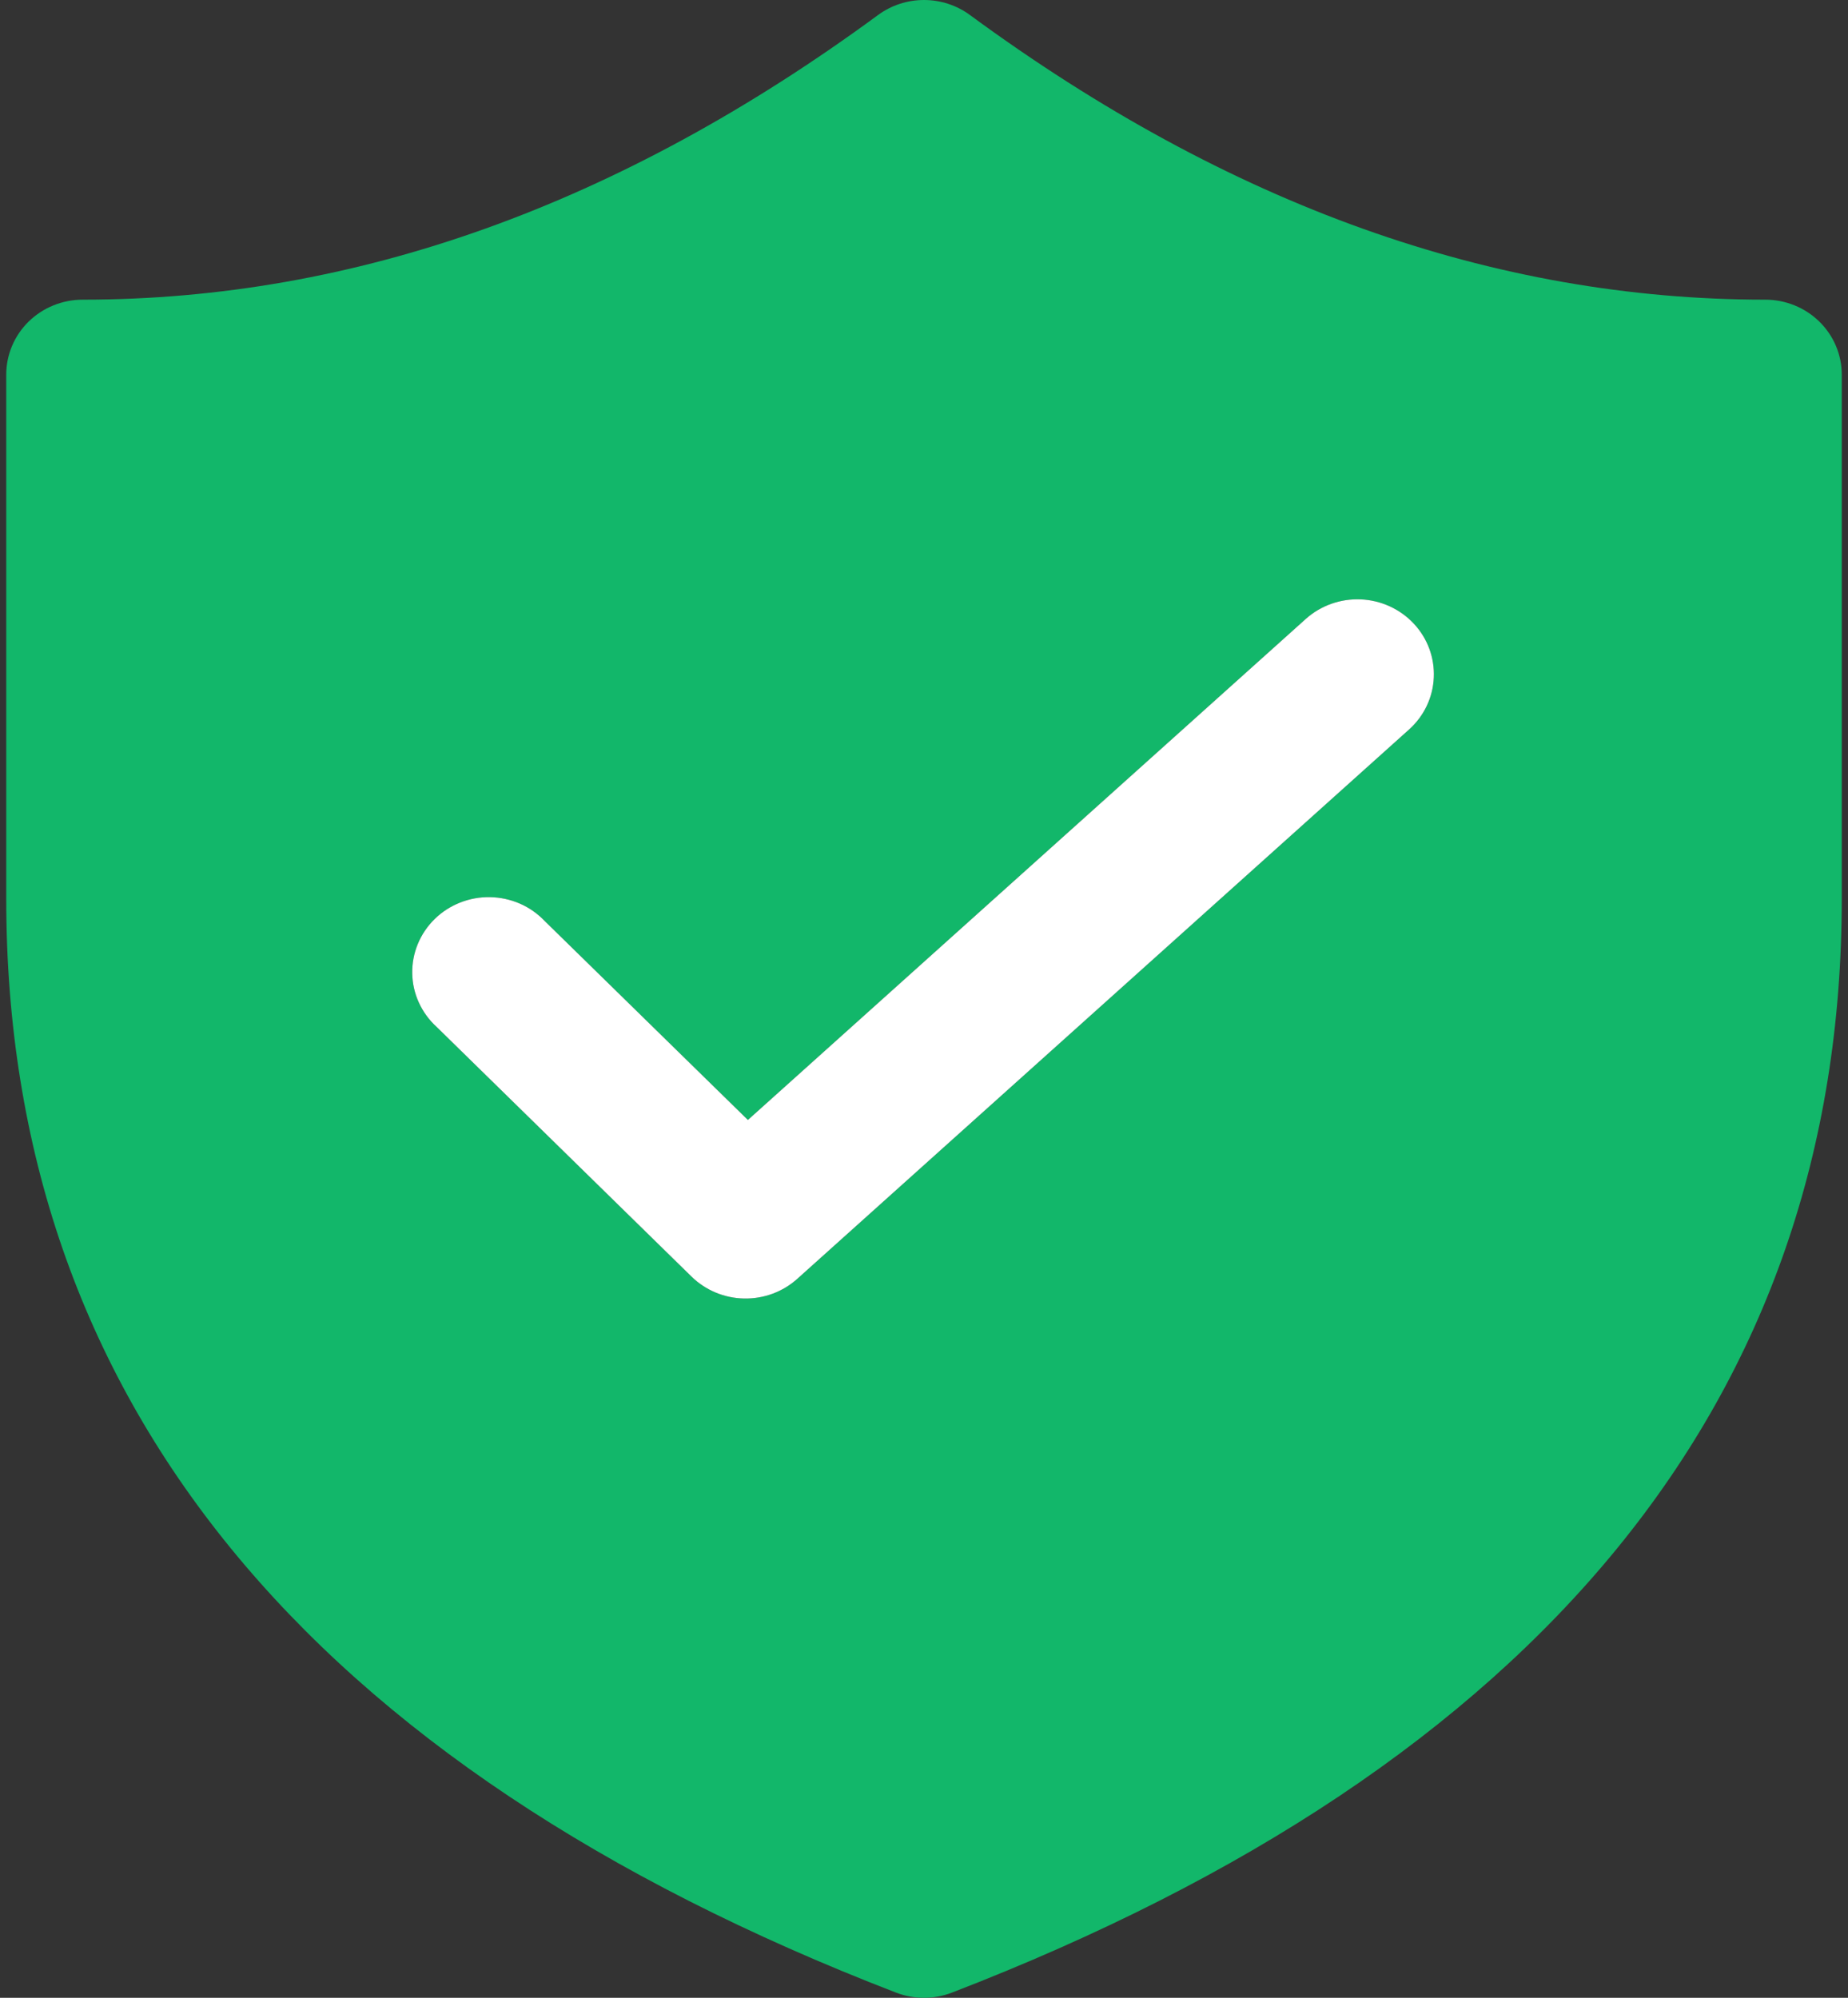
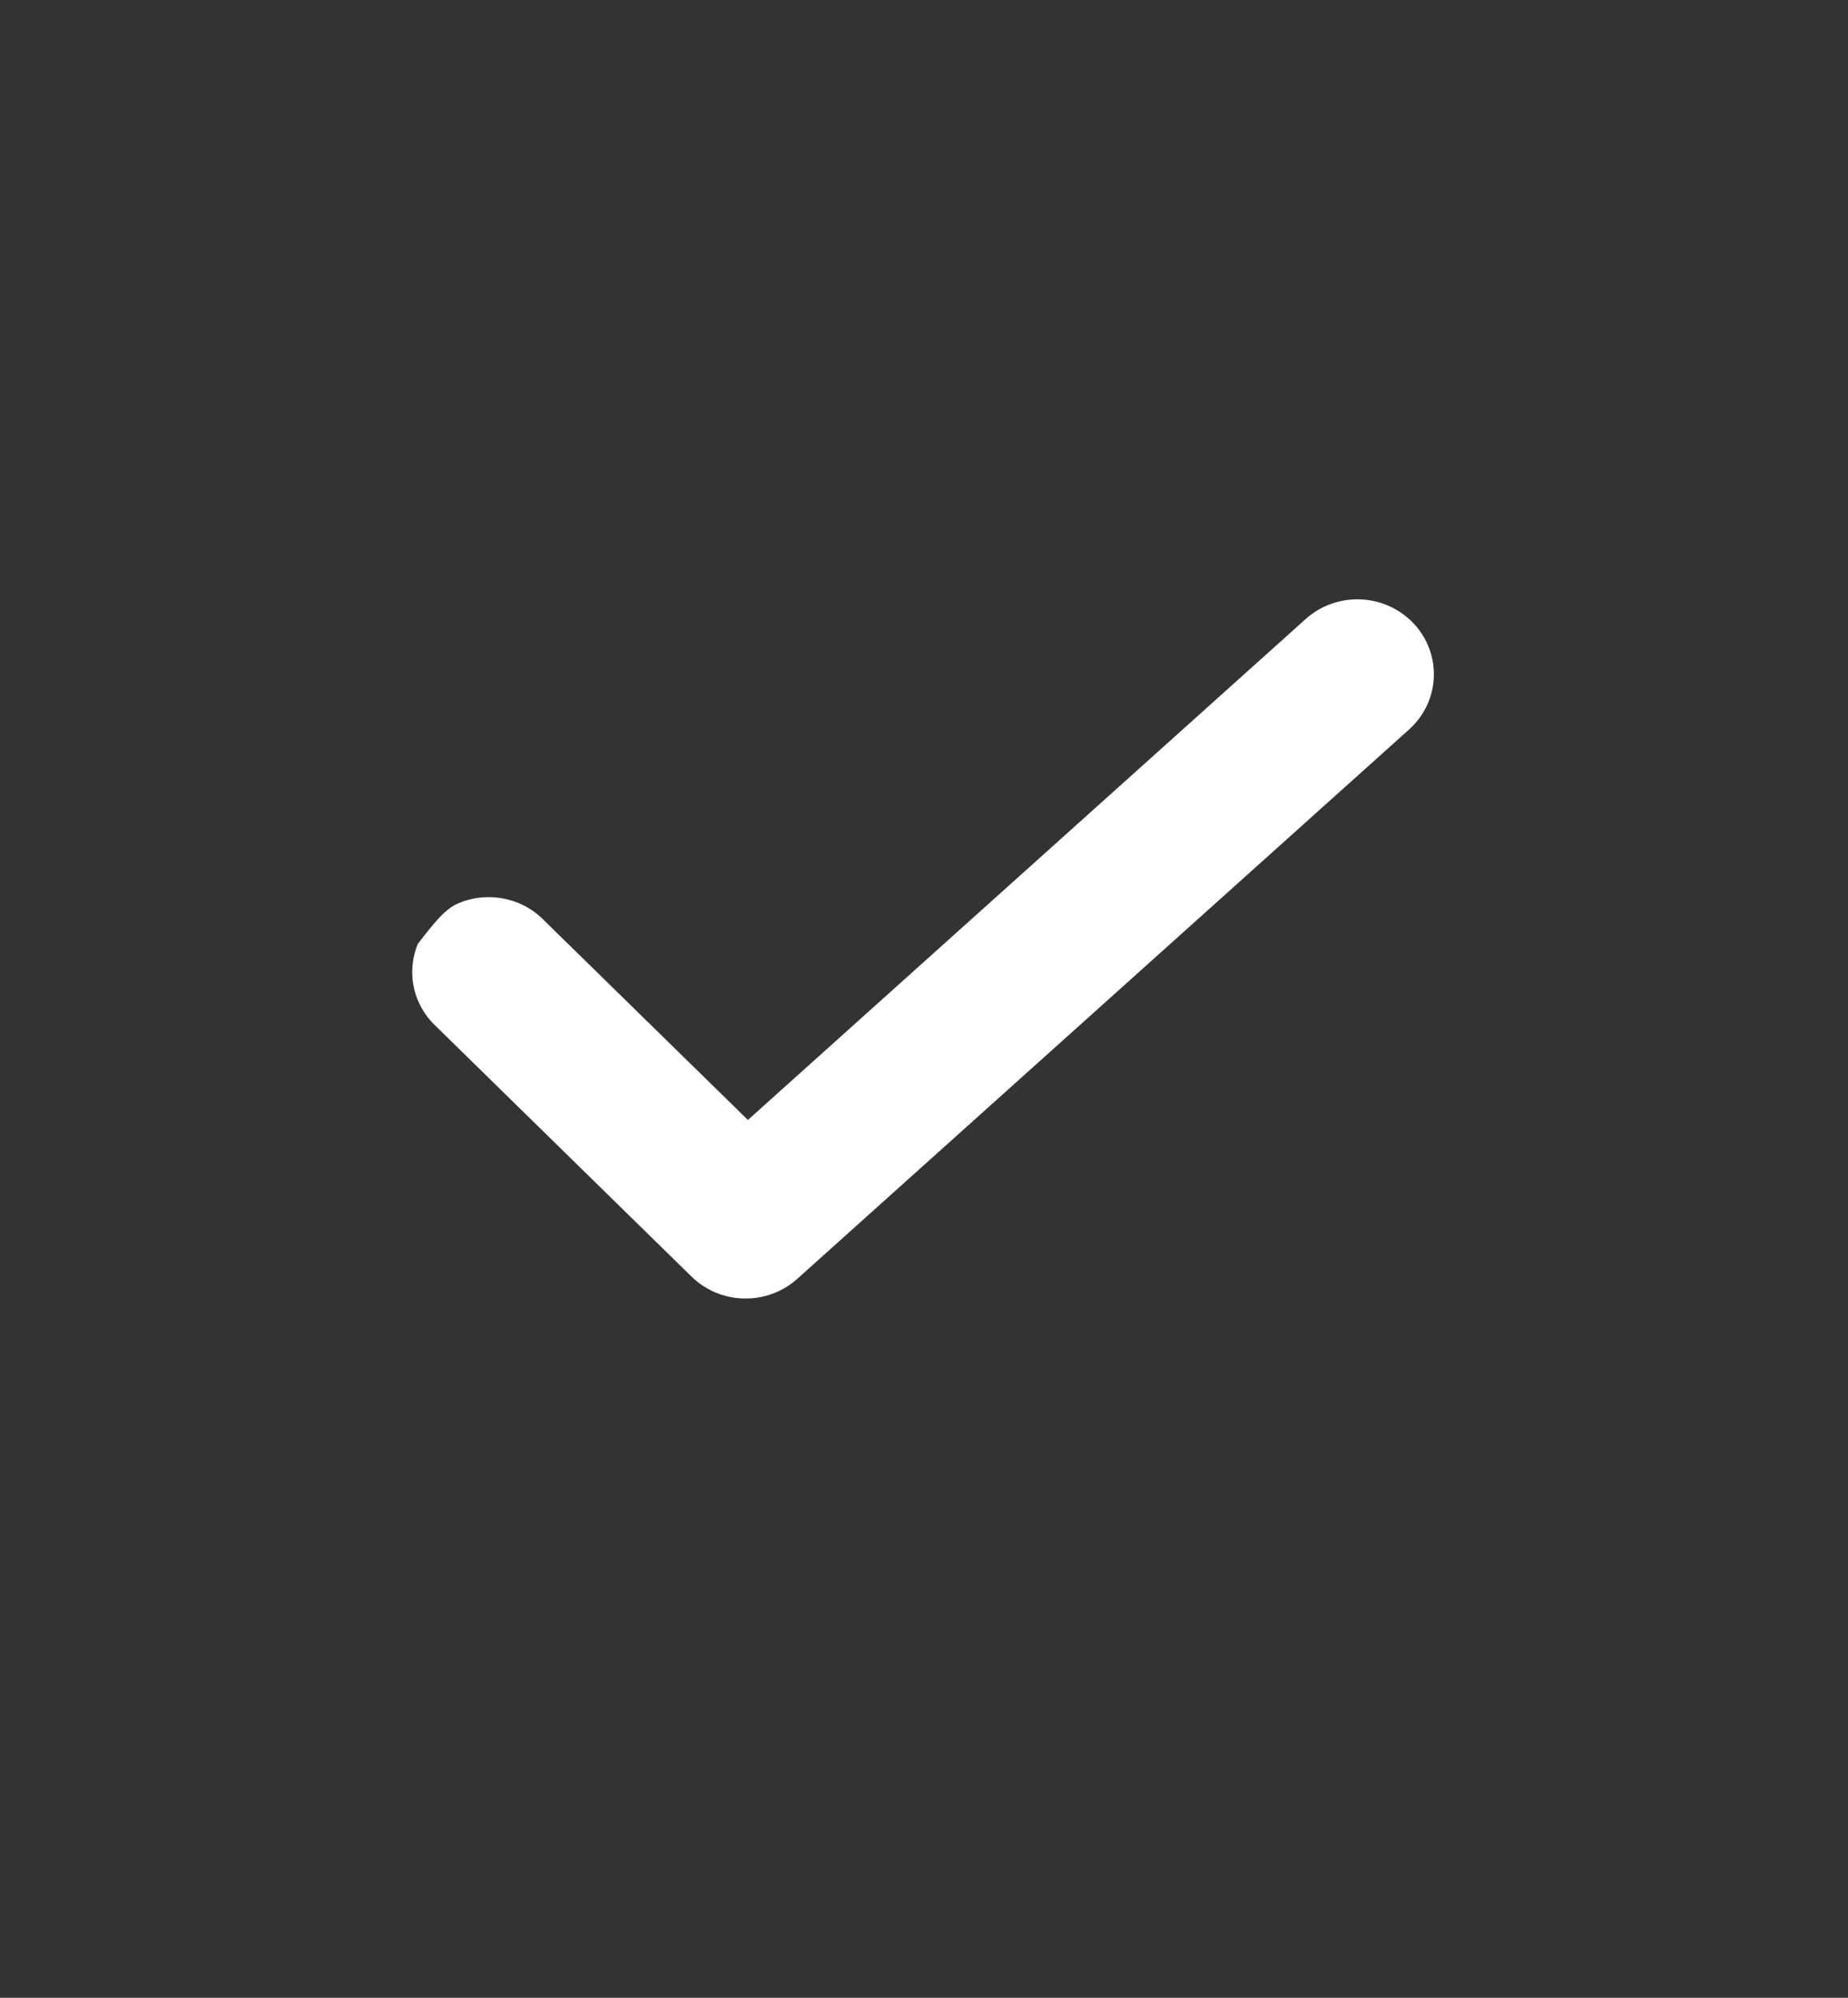
<svg xmlns="http://www.w3.org/2000/svg" width="37" height="40" viewBox="0 0 37 40" fill="none">
  <rect x="0" y="0" width="37" height="40" fill="#333333" stroke="none" />
-   <path d="M35.344 6C29.907 6 24.609 4.114 19.419 0.3C19.154 0.105 18.831 0 18.5 0C18.169 0 17.846 0.105 17.581 0.3C12.391 4.114 7.093 6 1.656 6C1.25 6 0.861 6.158 0.573 6.439C0.286 6.721 0.125 7.102 0.125 7.5V18C0.125 28.002 6.164 35.352 17.939 39.896C18.299 40.035 18.701 40.035 19.061 39.896C30.836 35.352 36.875 28 36.875 18V7.5C36.875 7.102 36.714 6.721 36.426 6.439C36.139 6.158 35.75 6 35.344 6ZM28.212 14.606L15.962 25.606C15.671 25.867 15.289 26.008 14.894 25.999C14.5 25.991 14.124 25.833 13.845 25.56L8.741 20.56C8.59 20.423 8.47 20.257 8.386 20.073C8.302 19.889 8.257 19.691 8.254 19.489C8.25 19.288 8.288 19.088 8.365 18.901C8.442 18.714 8.557 18.544 8.702 18.402C8.847 18.259 9.021 18.147 9.211 18.072C9.402 17.996 9.606 17.959 9.812 17.963C10.017 17.966 10.22 18.011 10.408 18.092C10.596 18.174 10.765 18.293 10.905 18.44L14.974 22.424L26.142 12.394C26.441 12.125 26.838 11.984 27.244 12.001C27.649 12.018 28.032 12.193 28.306 12.486C28.581 12.779 28.725 13.168 28.707 13.565C28.69 13.963 28.512 14.337 28.212 14.606Z" fill="#12B76A" />
-   <path d="M28.212 14.606L15.962 25.606C15.671 25.867 15.289 26.008 14.894 25.999C14.5 25.991 14.124 25.833 13.845 25.56L8.741 20.56C8.59 20.423 8.47 20.257 8.386 20.073C8.302 19.889 8.257 19.691 8.254 19.489C8.25 19.288 8.288 19.088 8.365 18.901C8.442 18.714 8.557 18.544 8.702 18.402C8.847 18.259 9.021 18.147 9.211 18.072C9.402 17.996 9.606 17.959 9.812 17.963C10.017 17.966 10.22 18.011 10.408 18.092C10.596 18.174 10.765 18.293 10.905 18.44L14.974 22.424L26.142 12.394C26.441 12.125 26.838 11.984 27.244 12.001C27.649 12.018 28.032 12.193 28.306 12.486C28.581 12.779 28.725 13.168 28.707 13.565C28.69 13.963 28.512 14.337 28.212 14.606Z" fill="white" />
+   <path d="M28.212 14.606L15.962 25.606C15.671 25.867 15.289 26.008 14.894 25.999C14.5 25.991 14.124 25.833 13.845 25.56L8.741 20.56C8.59 20.423 8.47 20.257 8.386 20.073C8.302 19.889 8.257 19.691 8.254 19.489C8.25 19.288 8.288 19.088 8.365 18.901C8.847 18.259 9.021 18.147 9.211 18.072C9.402 17.996 9.606 17.959 9.812 17.963C10.017 17.966 10.22 18.011 10.408 18.092C10.596 18.174 10.765 18.293 10.905 18.44L14.974 22.424L26.142 12.394C26.441 12.125 26.838 11.984 27.244 12.001C27.649 12.018 28.032 12.193 28.306 12.486C28.581 12.779 28.725 13.168 28.707 13.565C28.69 13.963 28.512 14.337 28.212 14.606Z" fill="white" />
</svg>